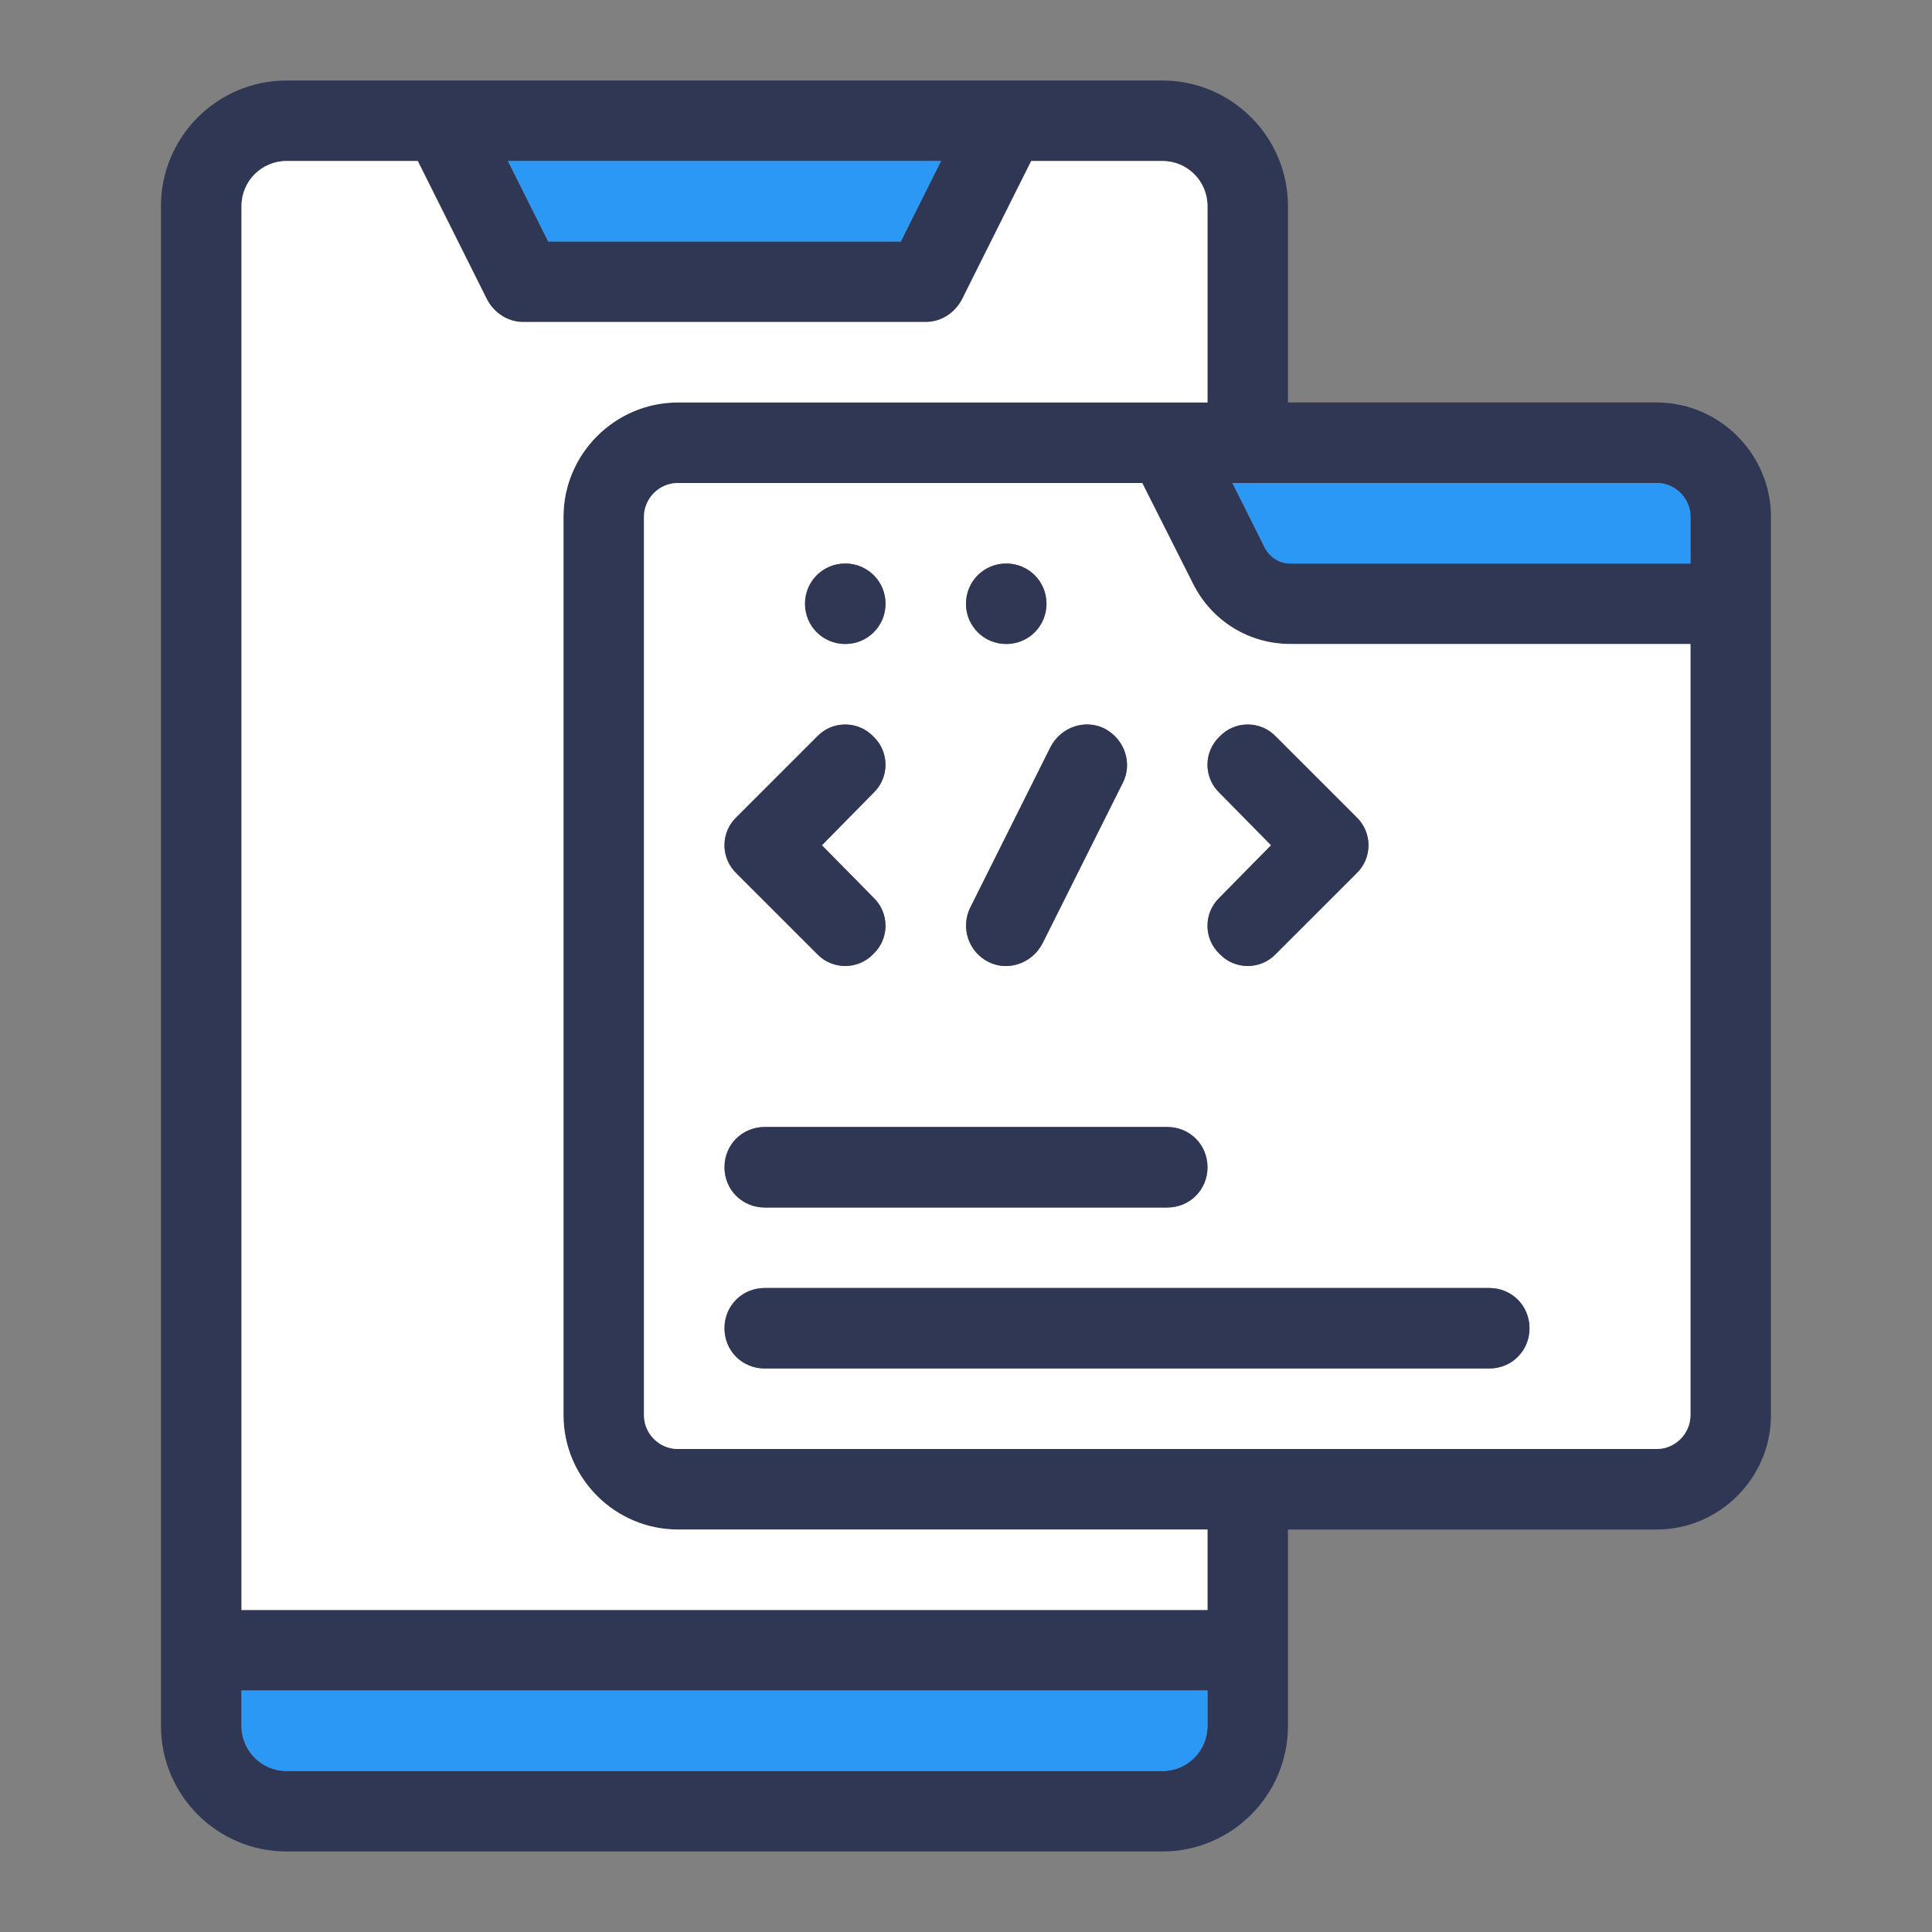
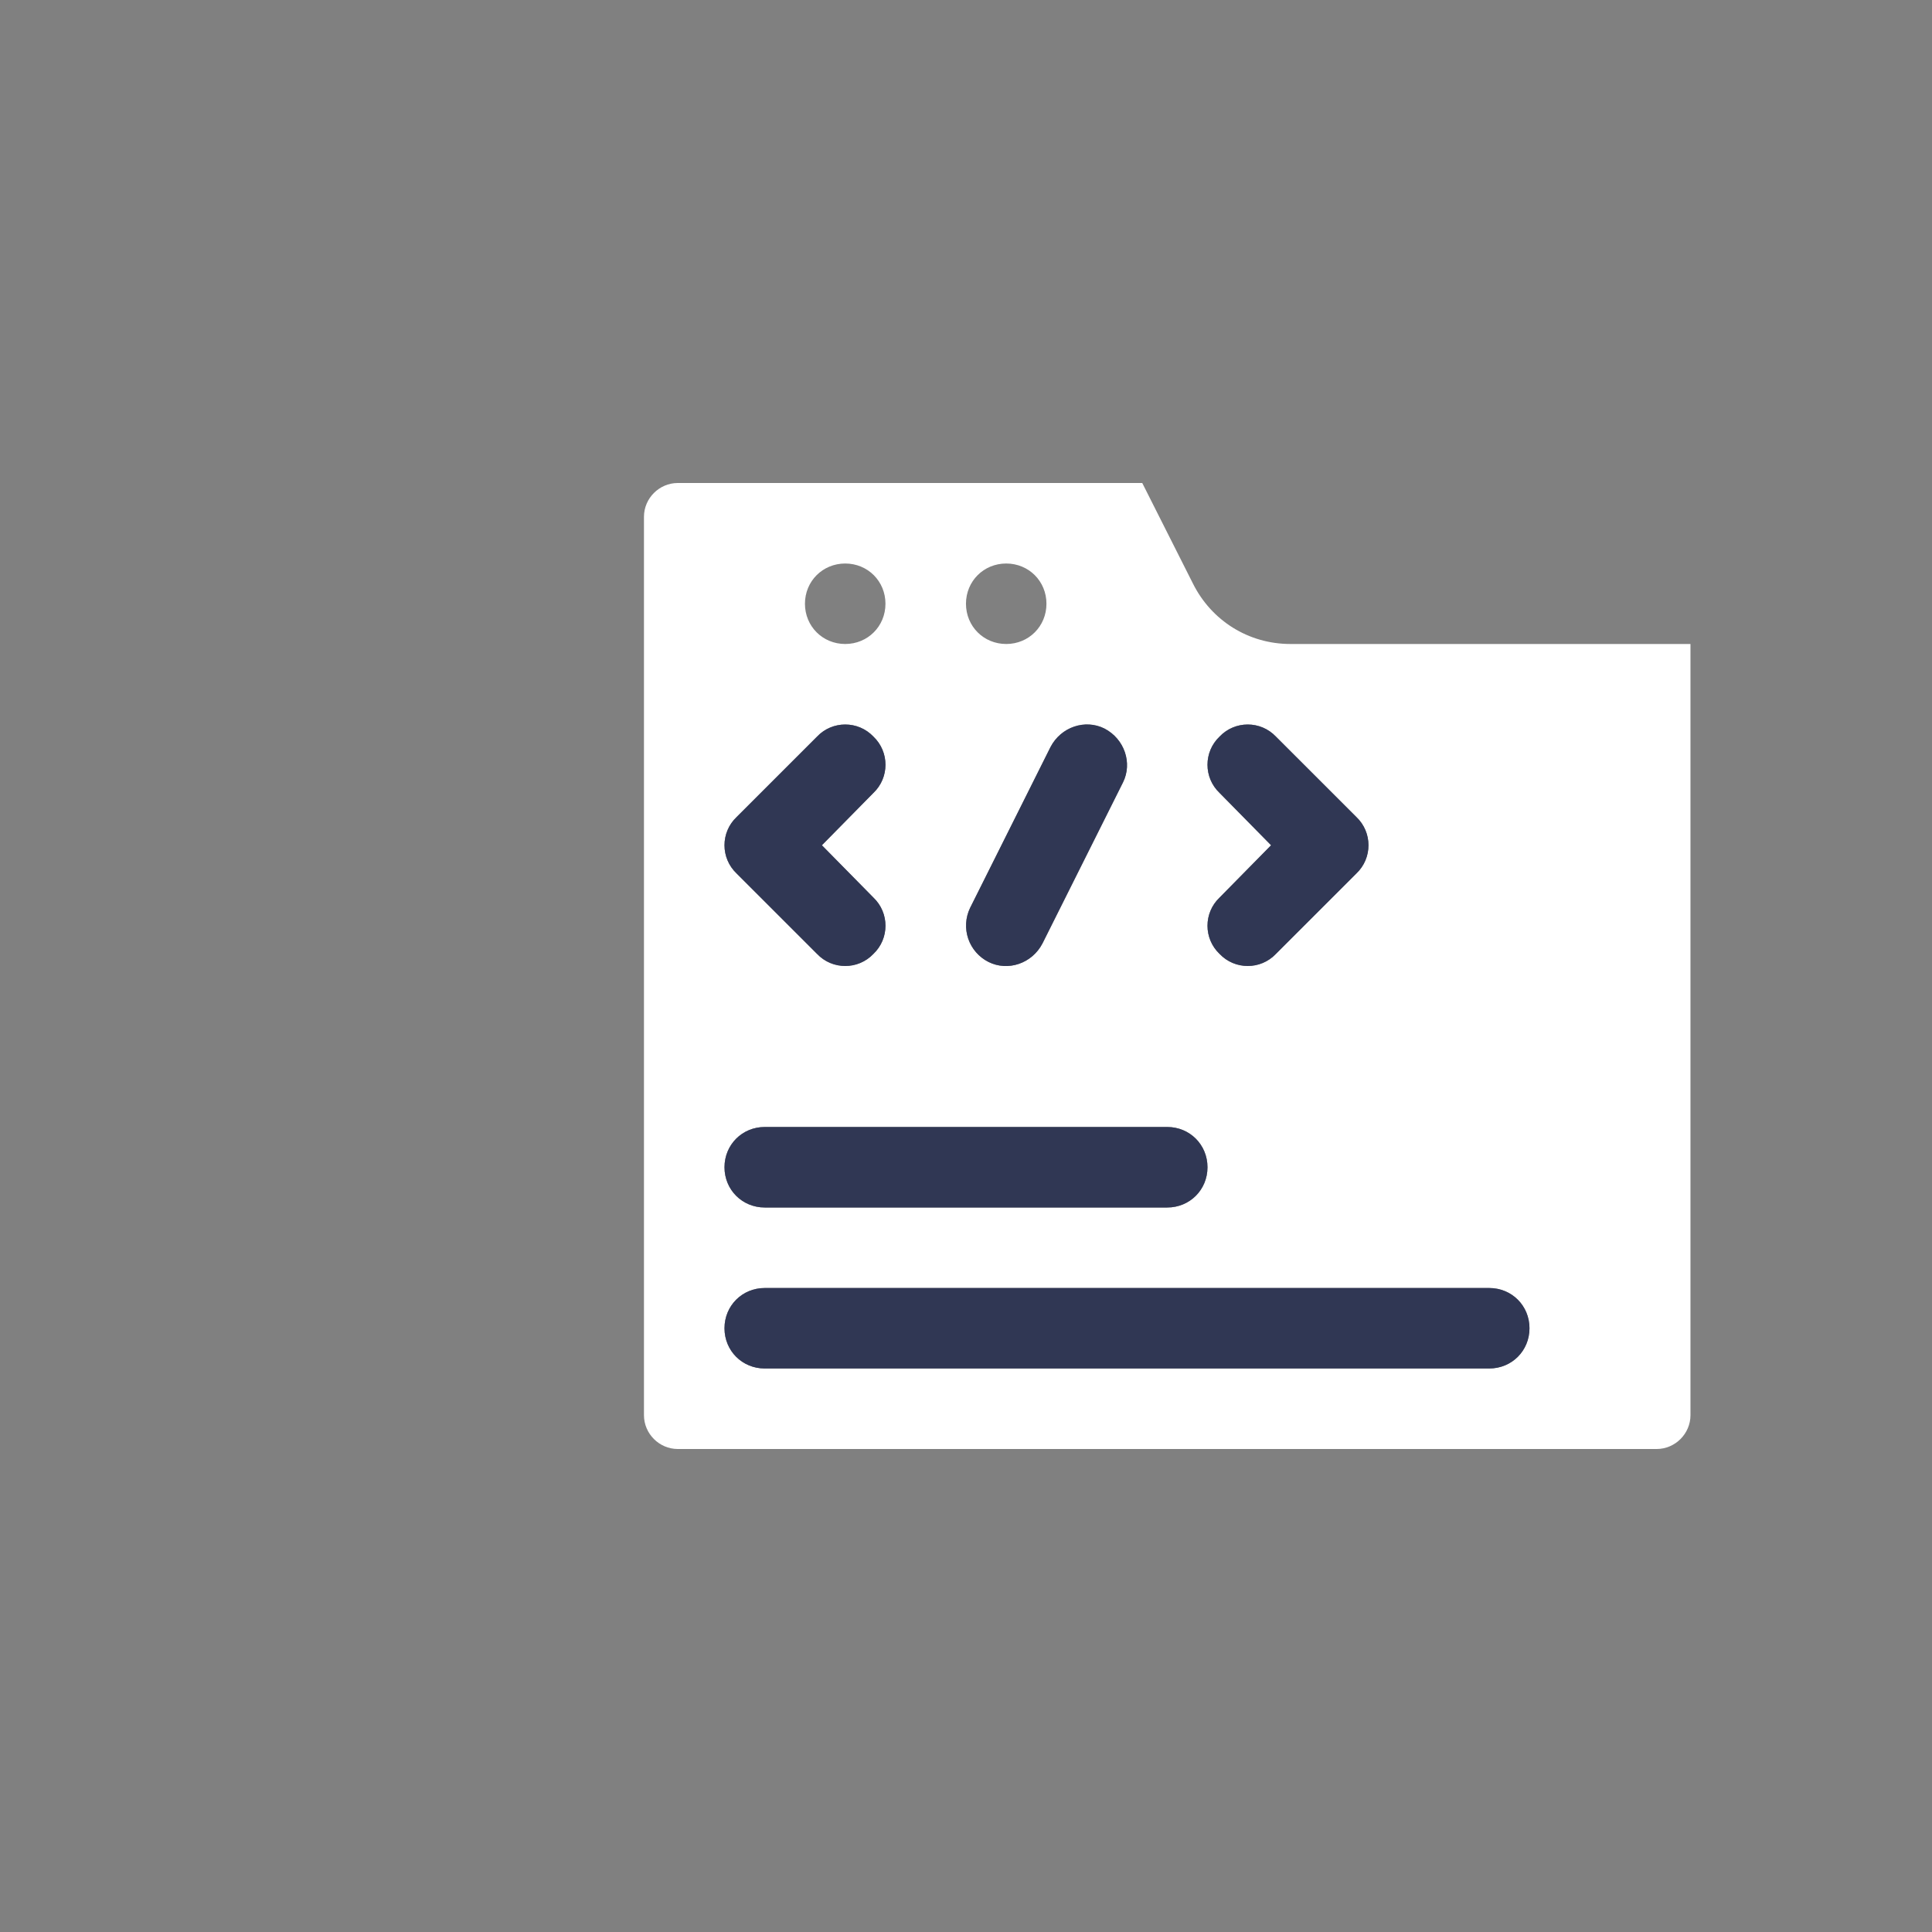
<svg xmlns="http://www.w3.org/2000/svg" width="70" height="70" viewBox="0 0 70 70" fill="none">
  <rect x="0" y="0" width="70" height="70" fill="#808080" stroke="none" />
-   <path d="M60.024 14.583H46.665V7.467C46.665 4.958 44.624 2.917 42.115 2.917H10.382C7.874 2.917 5.832 4.958 5.832 7.467V62.533C5.832 65.042 7.874 67.083 10.382 67.083H42.115C44.624 67.083 46.665 65.042 46.665 62.533V55.417H60.024C62.299 55.417 64.165 53.55 64.165 51.275V18.725C64.165 16.45 62.299 14.583 60.024 14.583ZM34.094 5.833L32.636 8.75H19.861L18.403 5.833H34.094ZM43.749 62.533C43.749 63.438 43.02 64.167 42.115 64.167H10.382C9.949 64.167 9.533 63.995 9.227 63.688C8.921 63.382 8.749 62.967 8.749 62.533V61.25H43.749V62.533ZM43.749 58.333H8.749V7.467C8.749 6.562 9.478 5.833 10.382 5.833H15.136L17.645 10.85C17.907 11.346 18.403 11.667 18.957 11.667H33.54C34.094 11.667 34.59 11.346 34.853 10.85L37.361 5.833H42.115C43.02 5.833 43.749 6.562 43.749 7.467V14.583H24.557C22.282 14.583 20.415 16.45 20.415 18.725V51.275C20.415 53.55 22.282 55.417 24.557 55.417H43.749V58.333ZM61.249 51.275C61.249 51.946 60.694 52.5 60.024 52.5H24.557C23.886 52.5 23.332 51.946 23.332 51.275V18.725C23.332 18.054 23.886 17.5 24.557 17.5H41.386L43.224 21.146C43.895 22.488 45.236 23.333 46.753 23.333H61.249V51.275ZM61.249 20.417H46.753C46.344 20.417 45.995 20.183 45.819 19.833L44.653 17.5H60.024C60.694 17.5 61.249 18.054 61.249 18.725V20.417Z" fill="#303754" />
  <path d="M46.753 23.333C45.236 23.333 43.895 22.488 43.224 21.146L41.386 17.5H24.557C23.886 17.5 23.332 18.054 23.332 18.725V51.275C23.332 51.946 23.886 52.5 24.557 52.5H60.024C60.694 52.5 61.249 51.946 61.249 51.275V23.333H46.753ZM44.186 28.729C43.603 28.175 43.603 27.242 44.186 26.688C44.74 26.104 45.674 26.104 46.228 26.688L49.145 29.604C49.728 30.158 49.728 31.092 49.145 31.646L46.228 34.562C45.674 35.146 44.74 35.146 44.186 34.562C43.603 34.008 43.603 33.075 44.186 32.521L46.053 30.625L44.186 28.729ZM40.015 26.396C40.745 26.775 41.036 27.65 40.686 28.35L37.77 34.183C37.39 34.913 36.515 35.204 35.815 34.854C35.47 34.681 35.206 34.379 35.081 34.014C34.956 33.649 34.978 33.249 35.145 32.9L38.061 27.067C38.44 26.337 39.315 26.046 40.015 26.396ZM36.457 20.417C37.274 20.417 37.915 21.058 37.915 21.875C37.915 22.692 37.274 23.333 36.457 23.333C35.64 23.333 34.999 22.692 34.999 21.875C34.999 21.058 35.64 20.417 36.457 20.417ZM30.624 20.417C31.44 20.417 32.082 21.058 32.082 21.875C32.082 22.692 31.44 23.333 30.624 23.333C29.807 23.333 29.165 22.692 29.165 21.875C29.165 21.058 29.807 20.417 30.624 20.417ZM26.686 29.604L29.603 26.688C30.157 26.104 31.09 26.104 31.645 26.688C32.228 27.242 32.228 28.175 31.645 28.729L29.778 30.625L31.645 32.521C32.228 33.075 32.228 34.008 31.645 34.562C31.09 35.146 30.157 35.146 29.603 34.562L26.686 31.646C26.103 31.092 26.103 30.158 26.686 29.604ZM27.707 40.833H42.29C43.107 40.833 43.749 41.475 43.749 42.292C43.749 43.108 43.107 43.75 42.29 43.75H27.707C26.89 43.75 26.249 43.108 26.249 42.292C26.249 41.475 26.89 40.833 27.707 40.833ZM53.957 49.583H27.707C26.89 49.583 26.249 48.942 26.249 48.125C26.249 47.308 26.89 46.667 27.707 46.667H53.957C54.774 46.667 55.415 47.308 55.415 48.125C55.415 48.942 54.774 49.583 53.957 49.583Z" fill="white" />
-   <path d="M20.417 18.725V51.275C20.417 53.55 22.283 55.417 24.558 55.417H43.75V58.333H8.75V7.467C8.75 6.562 9.479 5.833 10.383 5.833H15.137L17.646 10.85C17.908 11.346 18.404 11.667 18.958 11.667H33.542C34.096 11.667 34.592 11.346 34.854 10.85L37.362 5.833H42.117C43.021 5.833 43.75 6.562 43.75 7.467V14.583H24.558C22.283 14.583 20.417 16.45 20.417 18.725Z" fill="white" />
-   <path d="M43.75 61.25V62.533C43.75 63.437 43.021 64.167 42.117 64.167H10.383C9.95 64.167 9.535 63.995 9.228 63.688C8.922 63.382 8.75 62.966 8.75 62.533V61.25H43.75ZM61.25 18.725V20.417H46.754C46.346 20.417 45.996 20.183 45.821 19.833L44.654 17.5H60.025C60.696 17.5 61.25 18.054 61.25 18.725ZM34.096 5.833L32.638 8.75H19.863L18.404 5.833H34.096Z" fill="#2C98F6" />
  <path d="M31.646 32.521C32.229 33.075 32.229 34.008 31.646 34.562C31.092 35.146 30.158 35.146 29.604 34.562L26.688 31.646C26.104 31.092 26.104 30.158 26.688 29.604L29.604 26.688C30.158 26.104 31.092 26.104 31.646 26.688C32.229 27.242 32.229 28.175 31.646 28.729L29.779 30.625L31.646 32.521ZM40.688 28.35L37.771 34.183C37.392 34.913 36.517 35.204 35.817 34.854C35.471 34.681 35.208 34.379 35.082 34.014C34.957 33.649 34.98 33.249 35.146 32.9L38.062 27.067C38.442 26.337 39.317 26.046 40.017 26.396C40.746 26.775 41.038 27.65 40.688 28.35ZM49.146 31.646L46.229 34.562C45.675 35.146 44.742 35.146 44.188 34.562C43.604 34.008 43.604 33.075 44.188 32.521L46.054 30.625L44.188 28.729C43.604 28.175 43.604 27.242 44.188 26.688C44.742 26.104 45.675 26.104 46.229 26.688L49.146 29.604C49.729 30.158 49.729 31.092 49.146 31.646ZM43.75 42.292C43.75 43.108 43.108 43.75 42.292 43.75H27.708C26.892 43.75 26.25 43.108 26.25 42.292C26.25 41.475 26.892 40.833 27.708 40.833H42.292C43.108 40.833 43.75 41.475 43.75 42.292ZM55.417 48.125C55.417 48.942 54.775 49.583 53.958 49.583H27.708C26.892 49.583 26.25 48.942 26.25 48.125C26.25 47.308 26.892 46.667 27.708 46.667H53.958C54.775 46.667 55.417 47.308 55.417 48.125Z" fill="#303754" />
-   <path d="M36.458 23.333C37.264 23.333 37.917 22.68 37.917 21.875C37.917 21.07 37.264 20.417 36.458 20.417C35.653 20.417 35 21.07 35 21.875C35 22.68 35.653 23.333 36.458 23.333Z" fill="#303754" />
-   <path d="M30.626 23.333C31.432 23.333 32.085 22.68 32.085 21.875C32.085 21.07 31.432 20.417 30.626 20.417C29.821 20.417 29.168 21.07 29.168 21.875C29.168 22.68 29.821 23.333 30.626 23.333Z" fill="#303754" />
</svg>